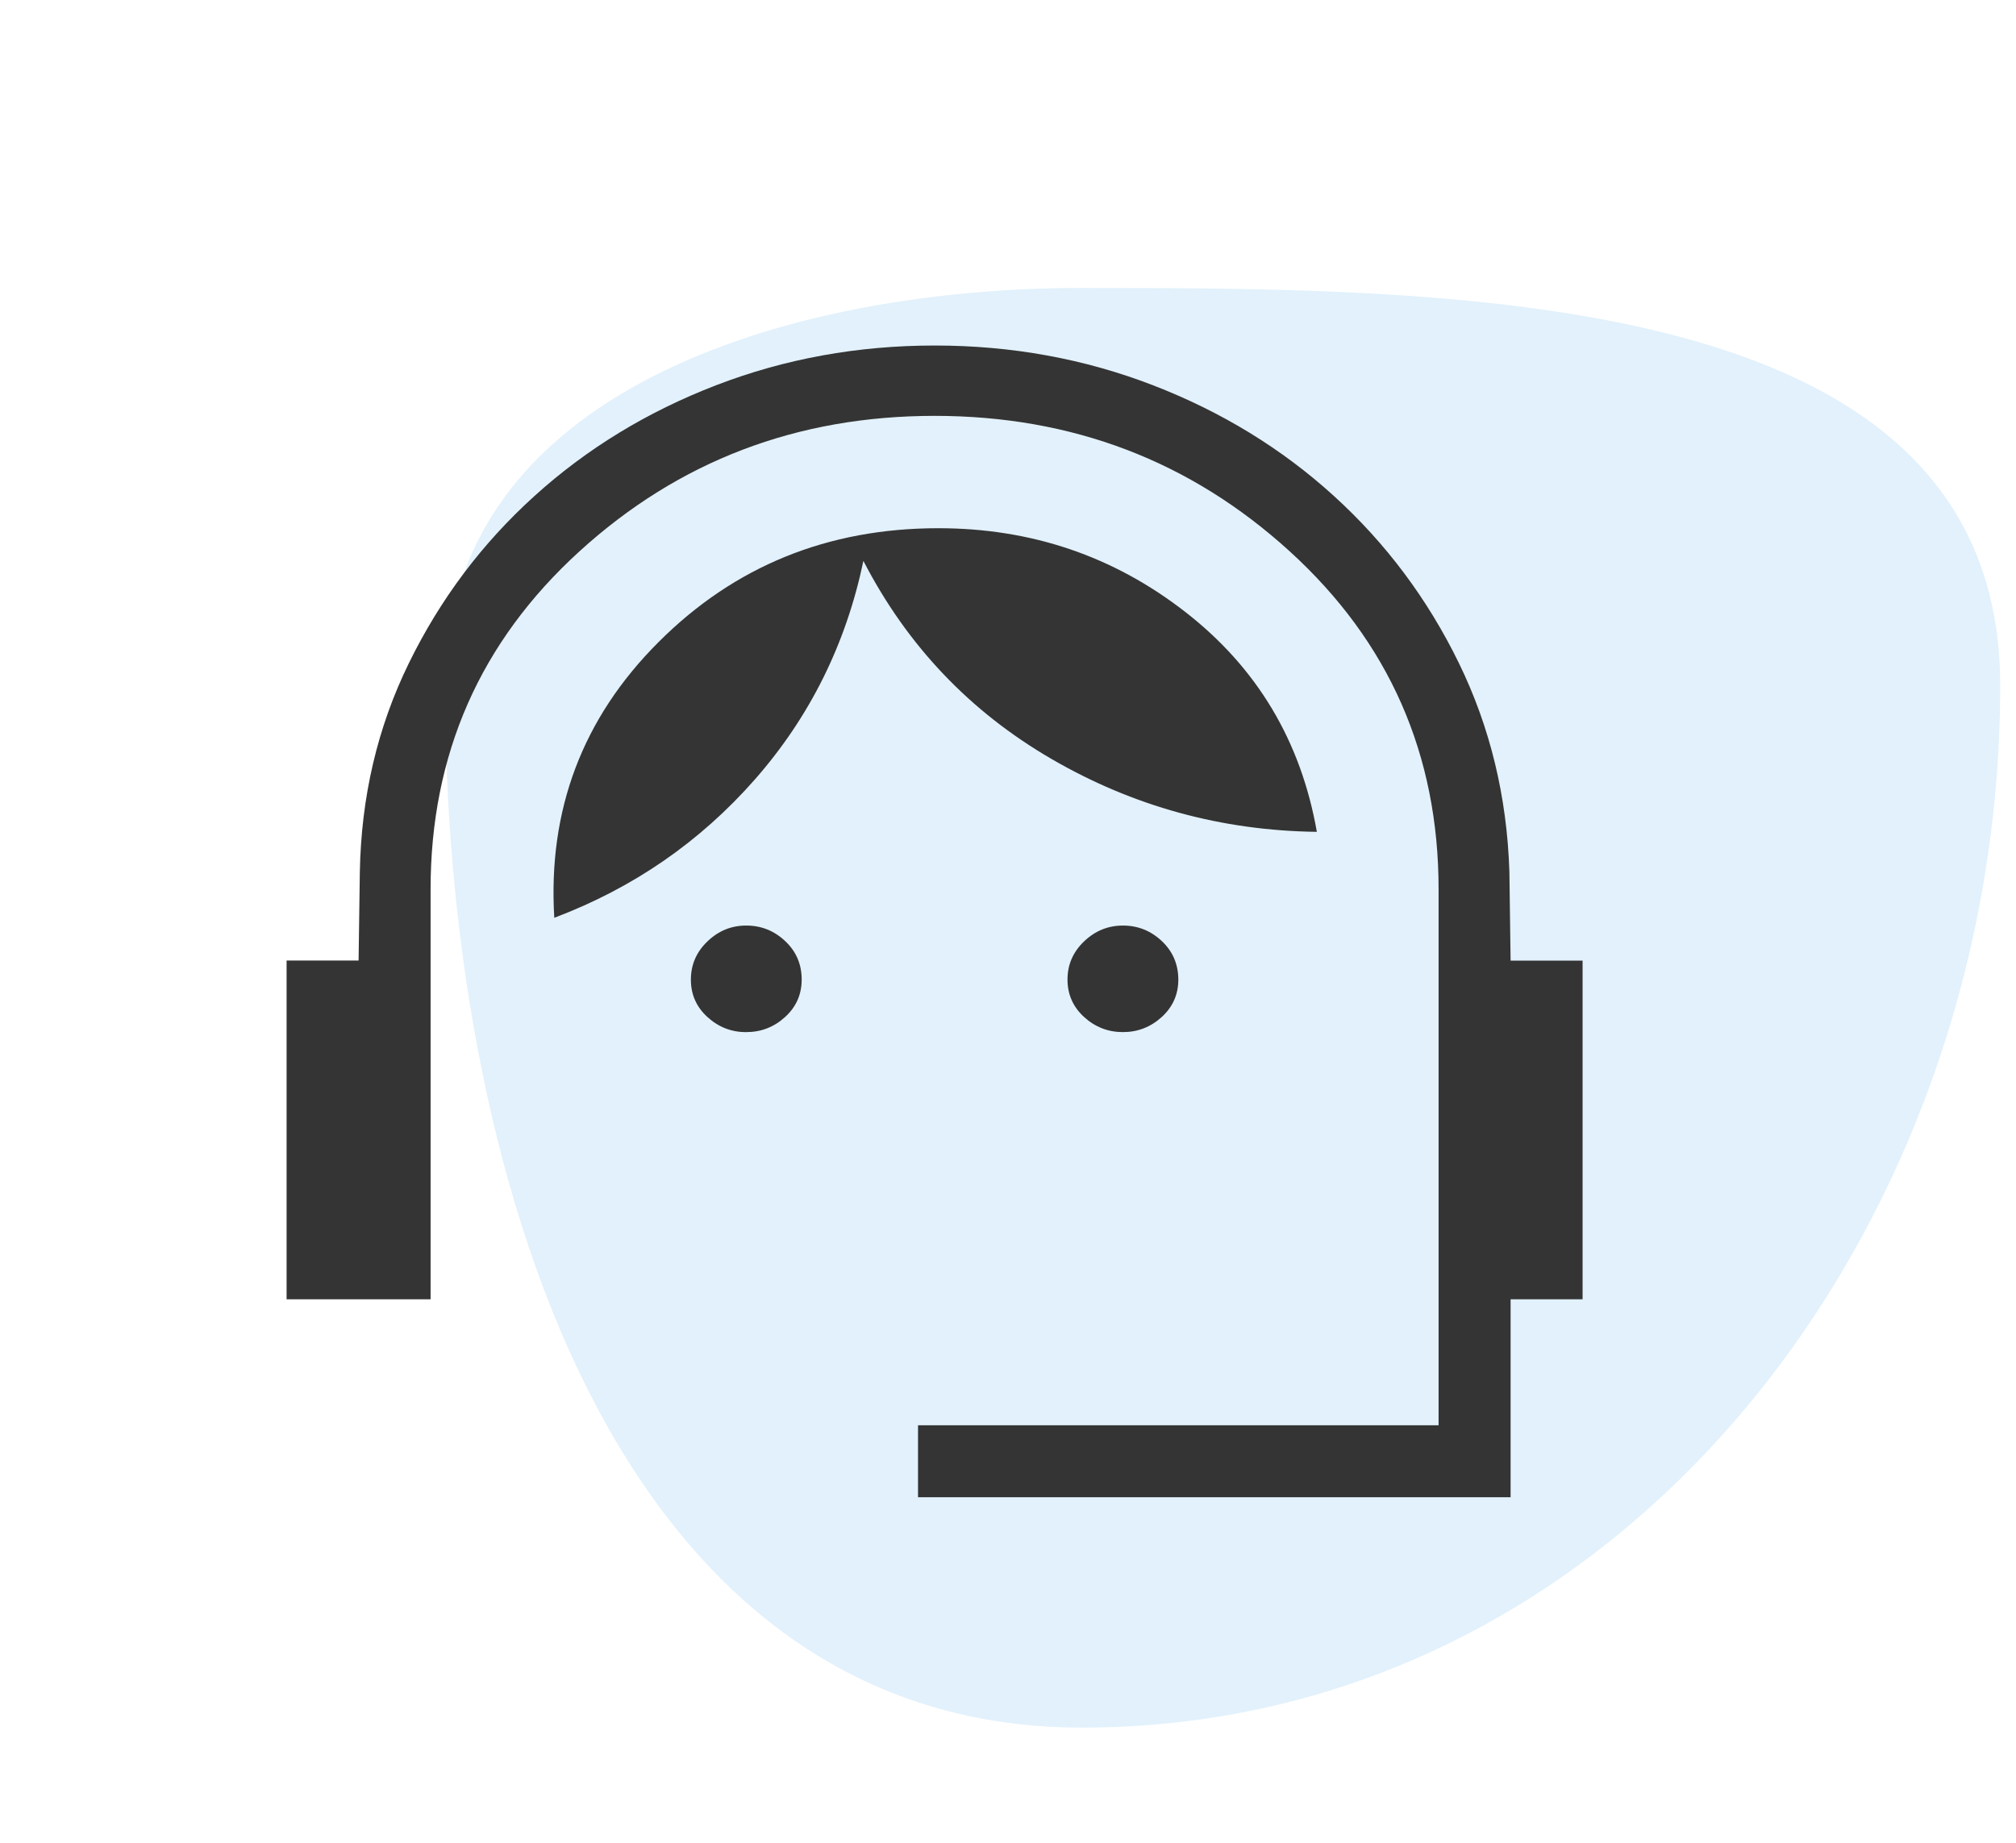
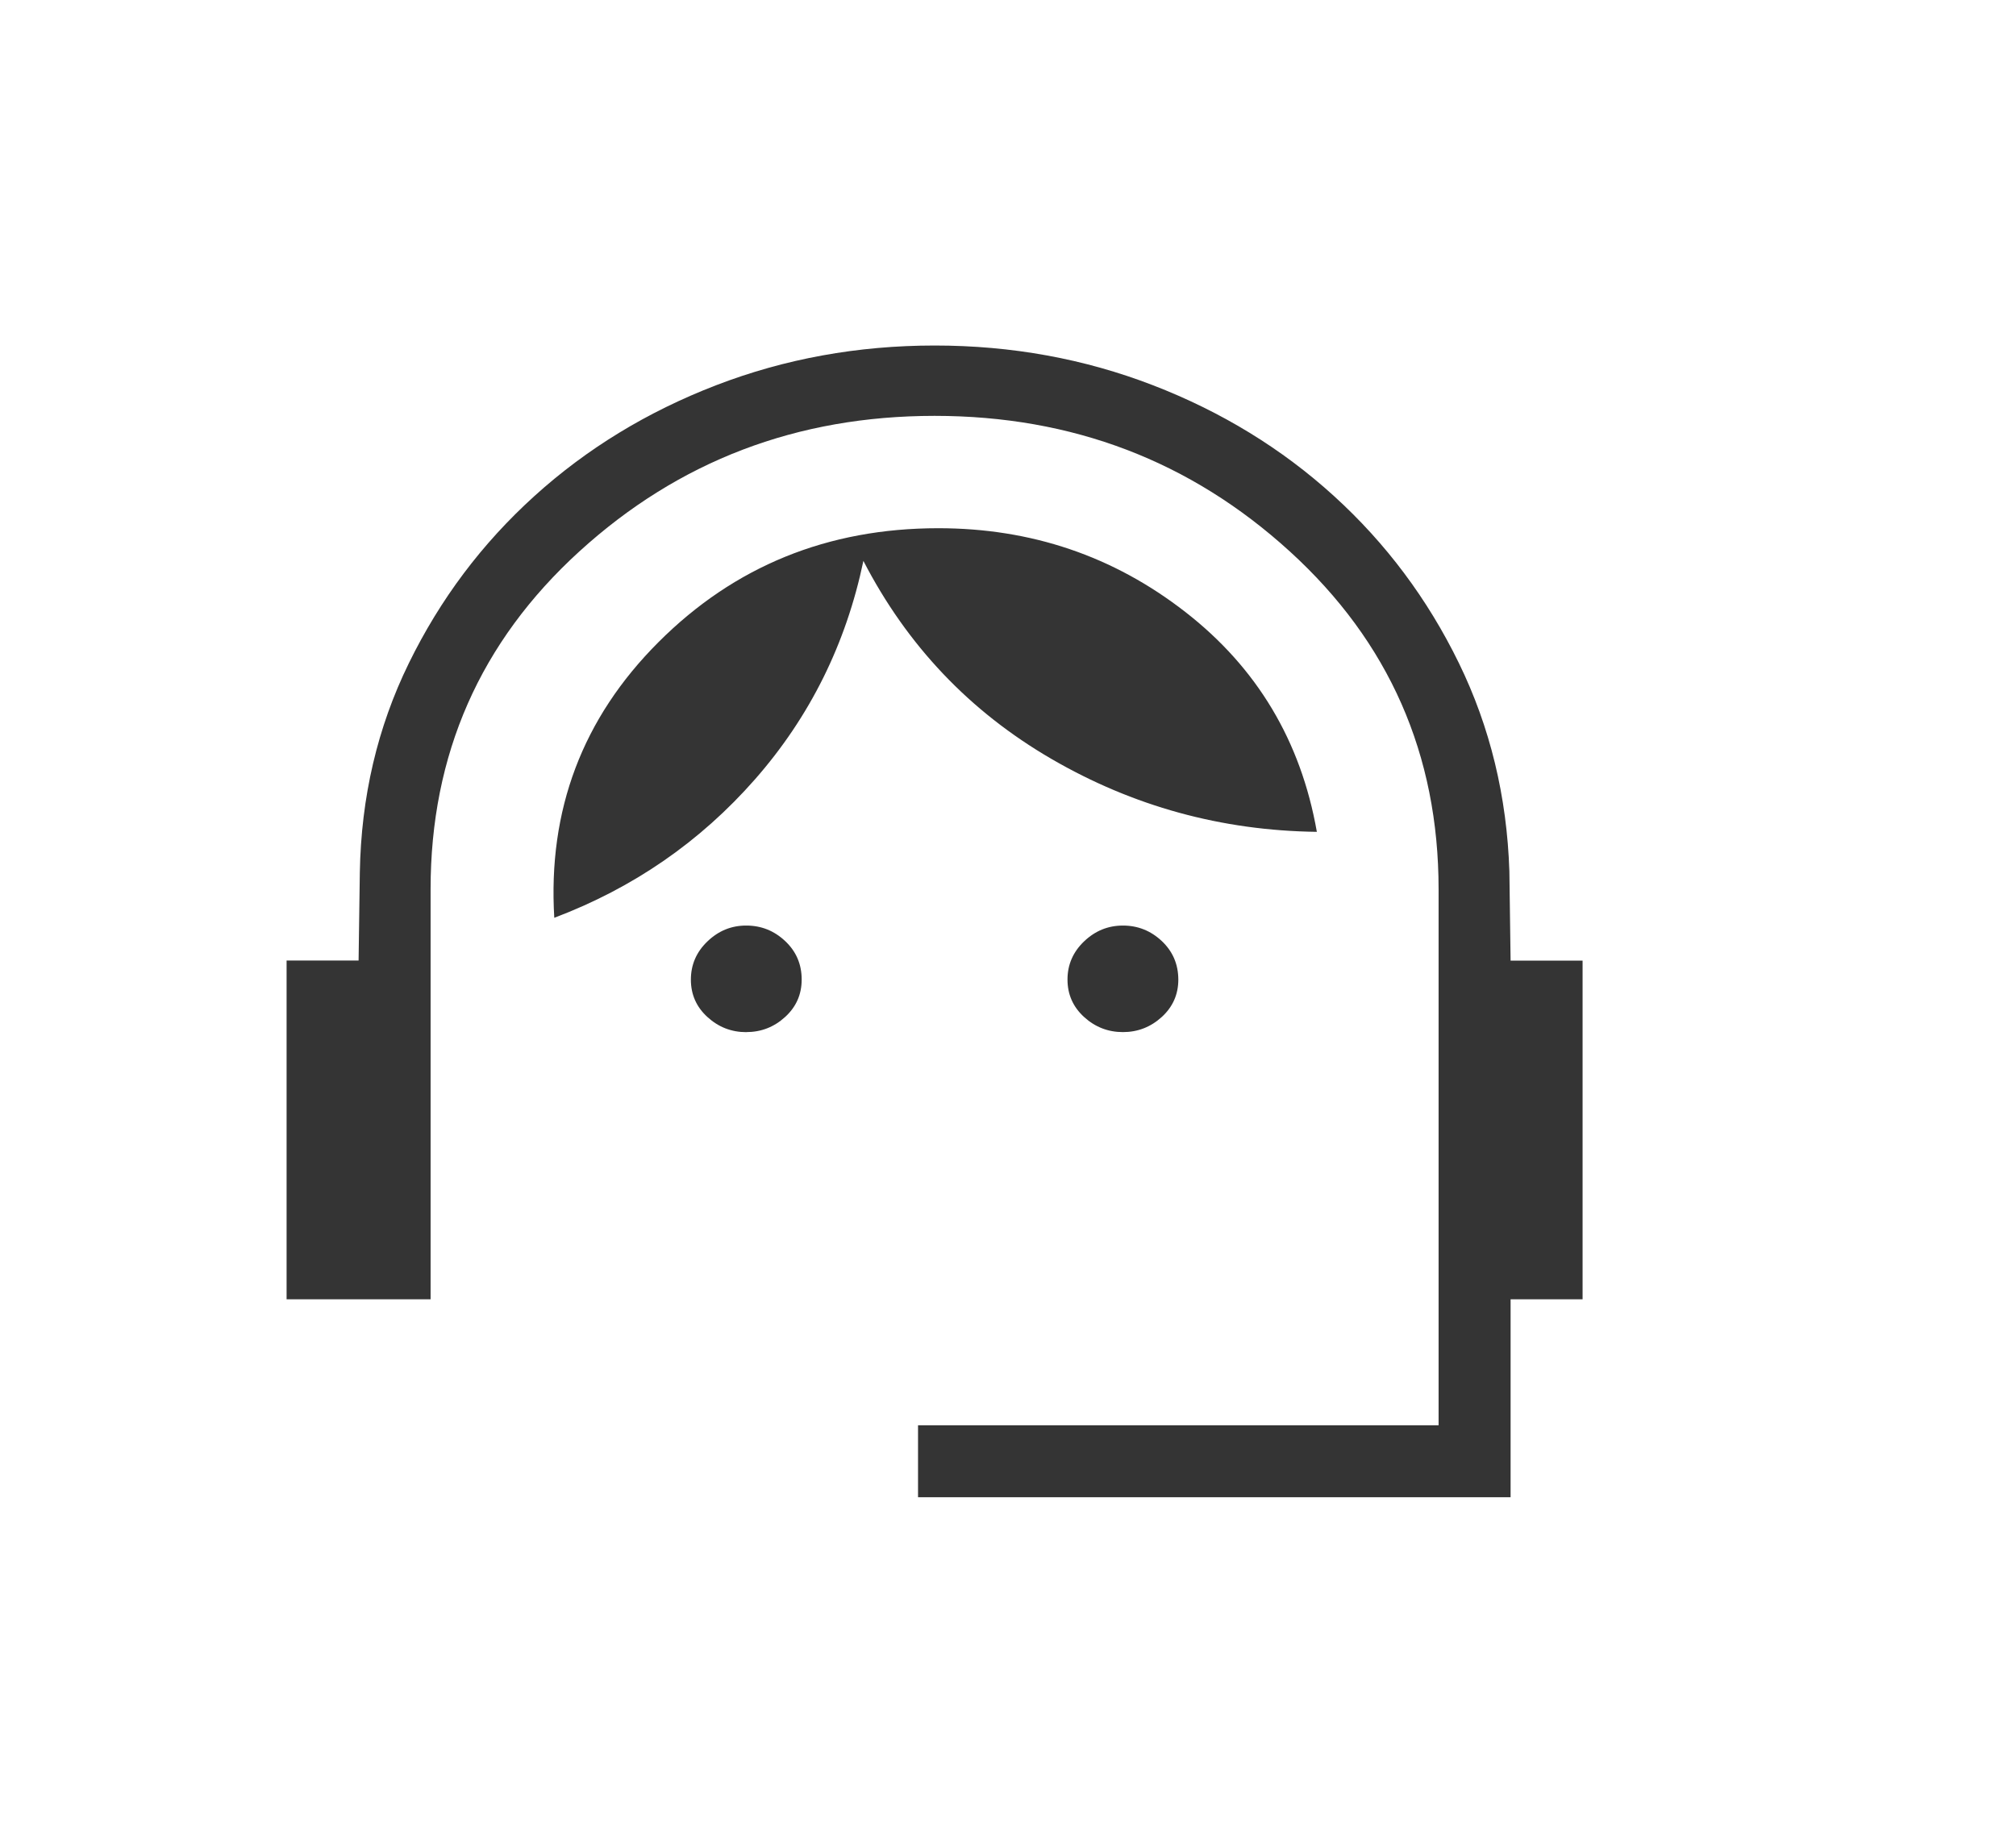
<svg xmlns="http://www.w3.org/2000/svg" width="70" height="64" viewBox="0 0 70 64" fill="none">
-   <path fill-rule="evenodd" clip-rule="evenodd" d="M37.566 10C51.112 10 69.451 10.115 69.451 23.807C69.451 42.733 56.29 60 37.566 60C21.13 60 15.451 40.419 15.451 23.807C15.451 13.547 27.415 10 37.566 10Z" fill="#3DA4E3" fill-opacity="0.15" />
  <path d="M31.876 52V49.5H49.951V30.885C49.951 26.202 48.23 22.291 44.786 19.152C41.341 16.012 37.23 14.443 32.451 14.443C27.673 14.443 23.561 16.012 20.116 19.152C16.671 22.293 14.95 26.203 14.951 30.885V45.125H9.951V33.36H12.451L12.494 30.3C12.539 27.683 13.105 25.262 14.194 23.038C15.282 20.812 16.735 18.877 18.554 17.23C20.372 15.583 22.475 14.3 24.864 13.38C27.252 12.46 29.782 12 32.454 12C35.125 12 37.652 12.46 40.034 13.38C42.415 14.3 44.51 15.582 46.316 17.225C48.123 18.868 49.569 20.802 50.654 23.025C51.739 25.248 52.324 27.661 52.409 30.262L52.451 33.362H54.951V45.125H52.451V52H31.876ZM25.914 35.847C25.397 35.847 24.947 35.672 24.564 35.322C24.18 34.972 23.989 34.539 23.989 34.023C23.989 33.506 24.18 33.063 24.564 32.695C24.947 32.327 25.397 32.143 25.914 32.145C26.43 32.145 26.88 32.324 27.261 32.682C27.645 33.042 27.836 33.488 27.836 34.02C27.836 34.537 27.645 34.97 27.261 35.32C26.878 35.67 26.428 35.845 25.911 35.845M38.991 35.845C38.474 35.845 38.025 35.67 37.641 35.32C37.258 34.97 37.066 34.537 37.066 34.02C37.066 33.503 37.258 33.062 37.641 32.695C38.025 32.328 38.474 32.145 38.991 32.145C39.508 32.145 39.957 32.324 40.339 32.682C40.72 33.041 40.912 33.487 40.914 34.02C40.914 34.537 40.722 34.97 40.339 35.32C39.955 35.67 39.505 35.845 38.989 35.845M19.246 31.875C19.02 28.132 20.225 24.941 22.864 22.302C25.5 19.664 28.739 18.345 32.581 18.345C35.806 18.345 38.664 19.314 41.156 21.253C43.648 23.191 45.17 25.737 45.724 28.89C42.412 28.848 39.339 28.003 36.504 26.355C33.669 24.707 31.494 22.415 29.979 19.48C29.375 22.365 28.121 24.893 26.216 27.065C24.309 29.237 21.986 30.84 19.246 31.875Z" fill="#343434" />
</svg>